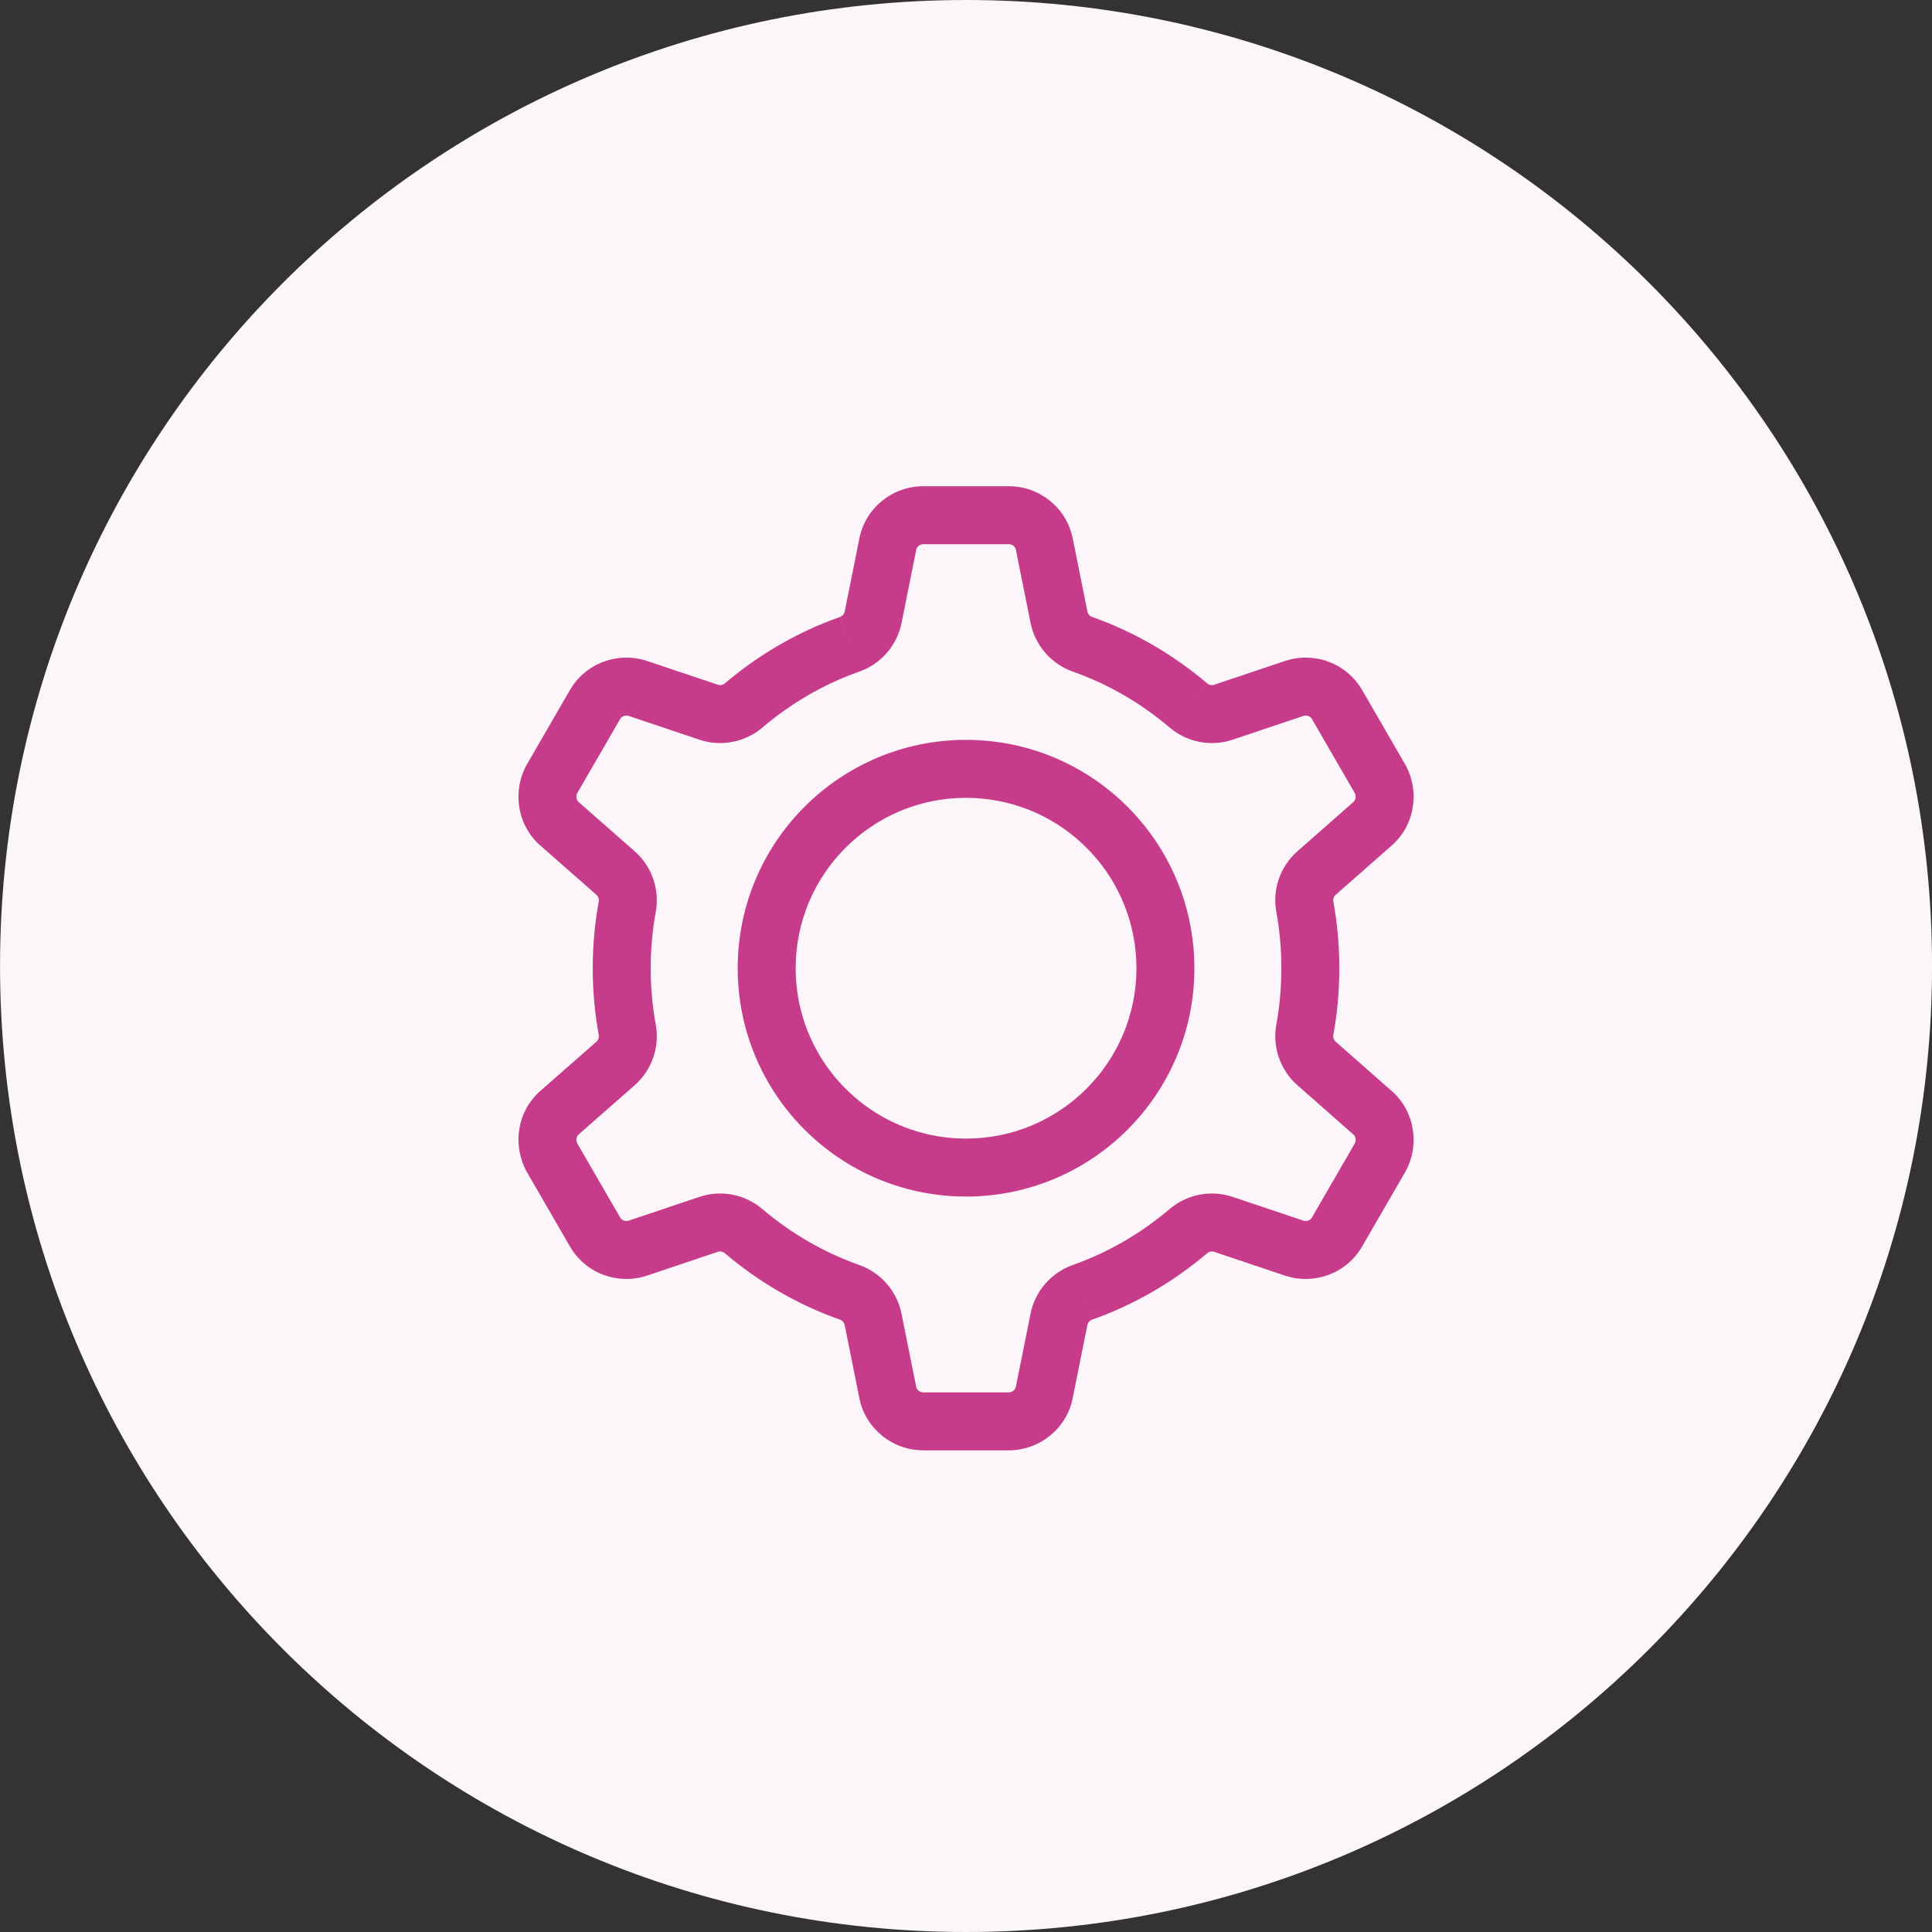
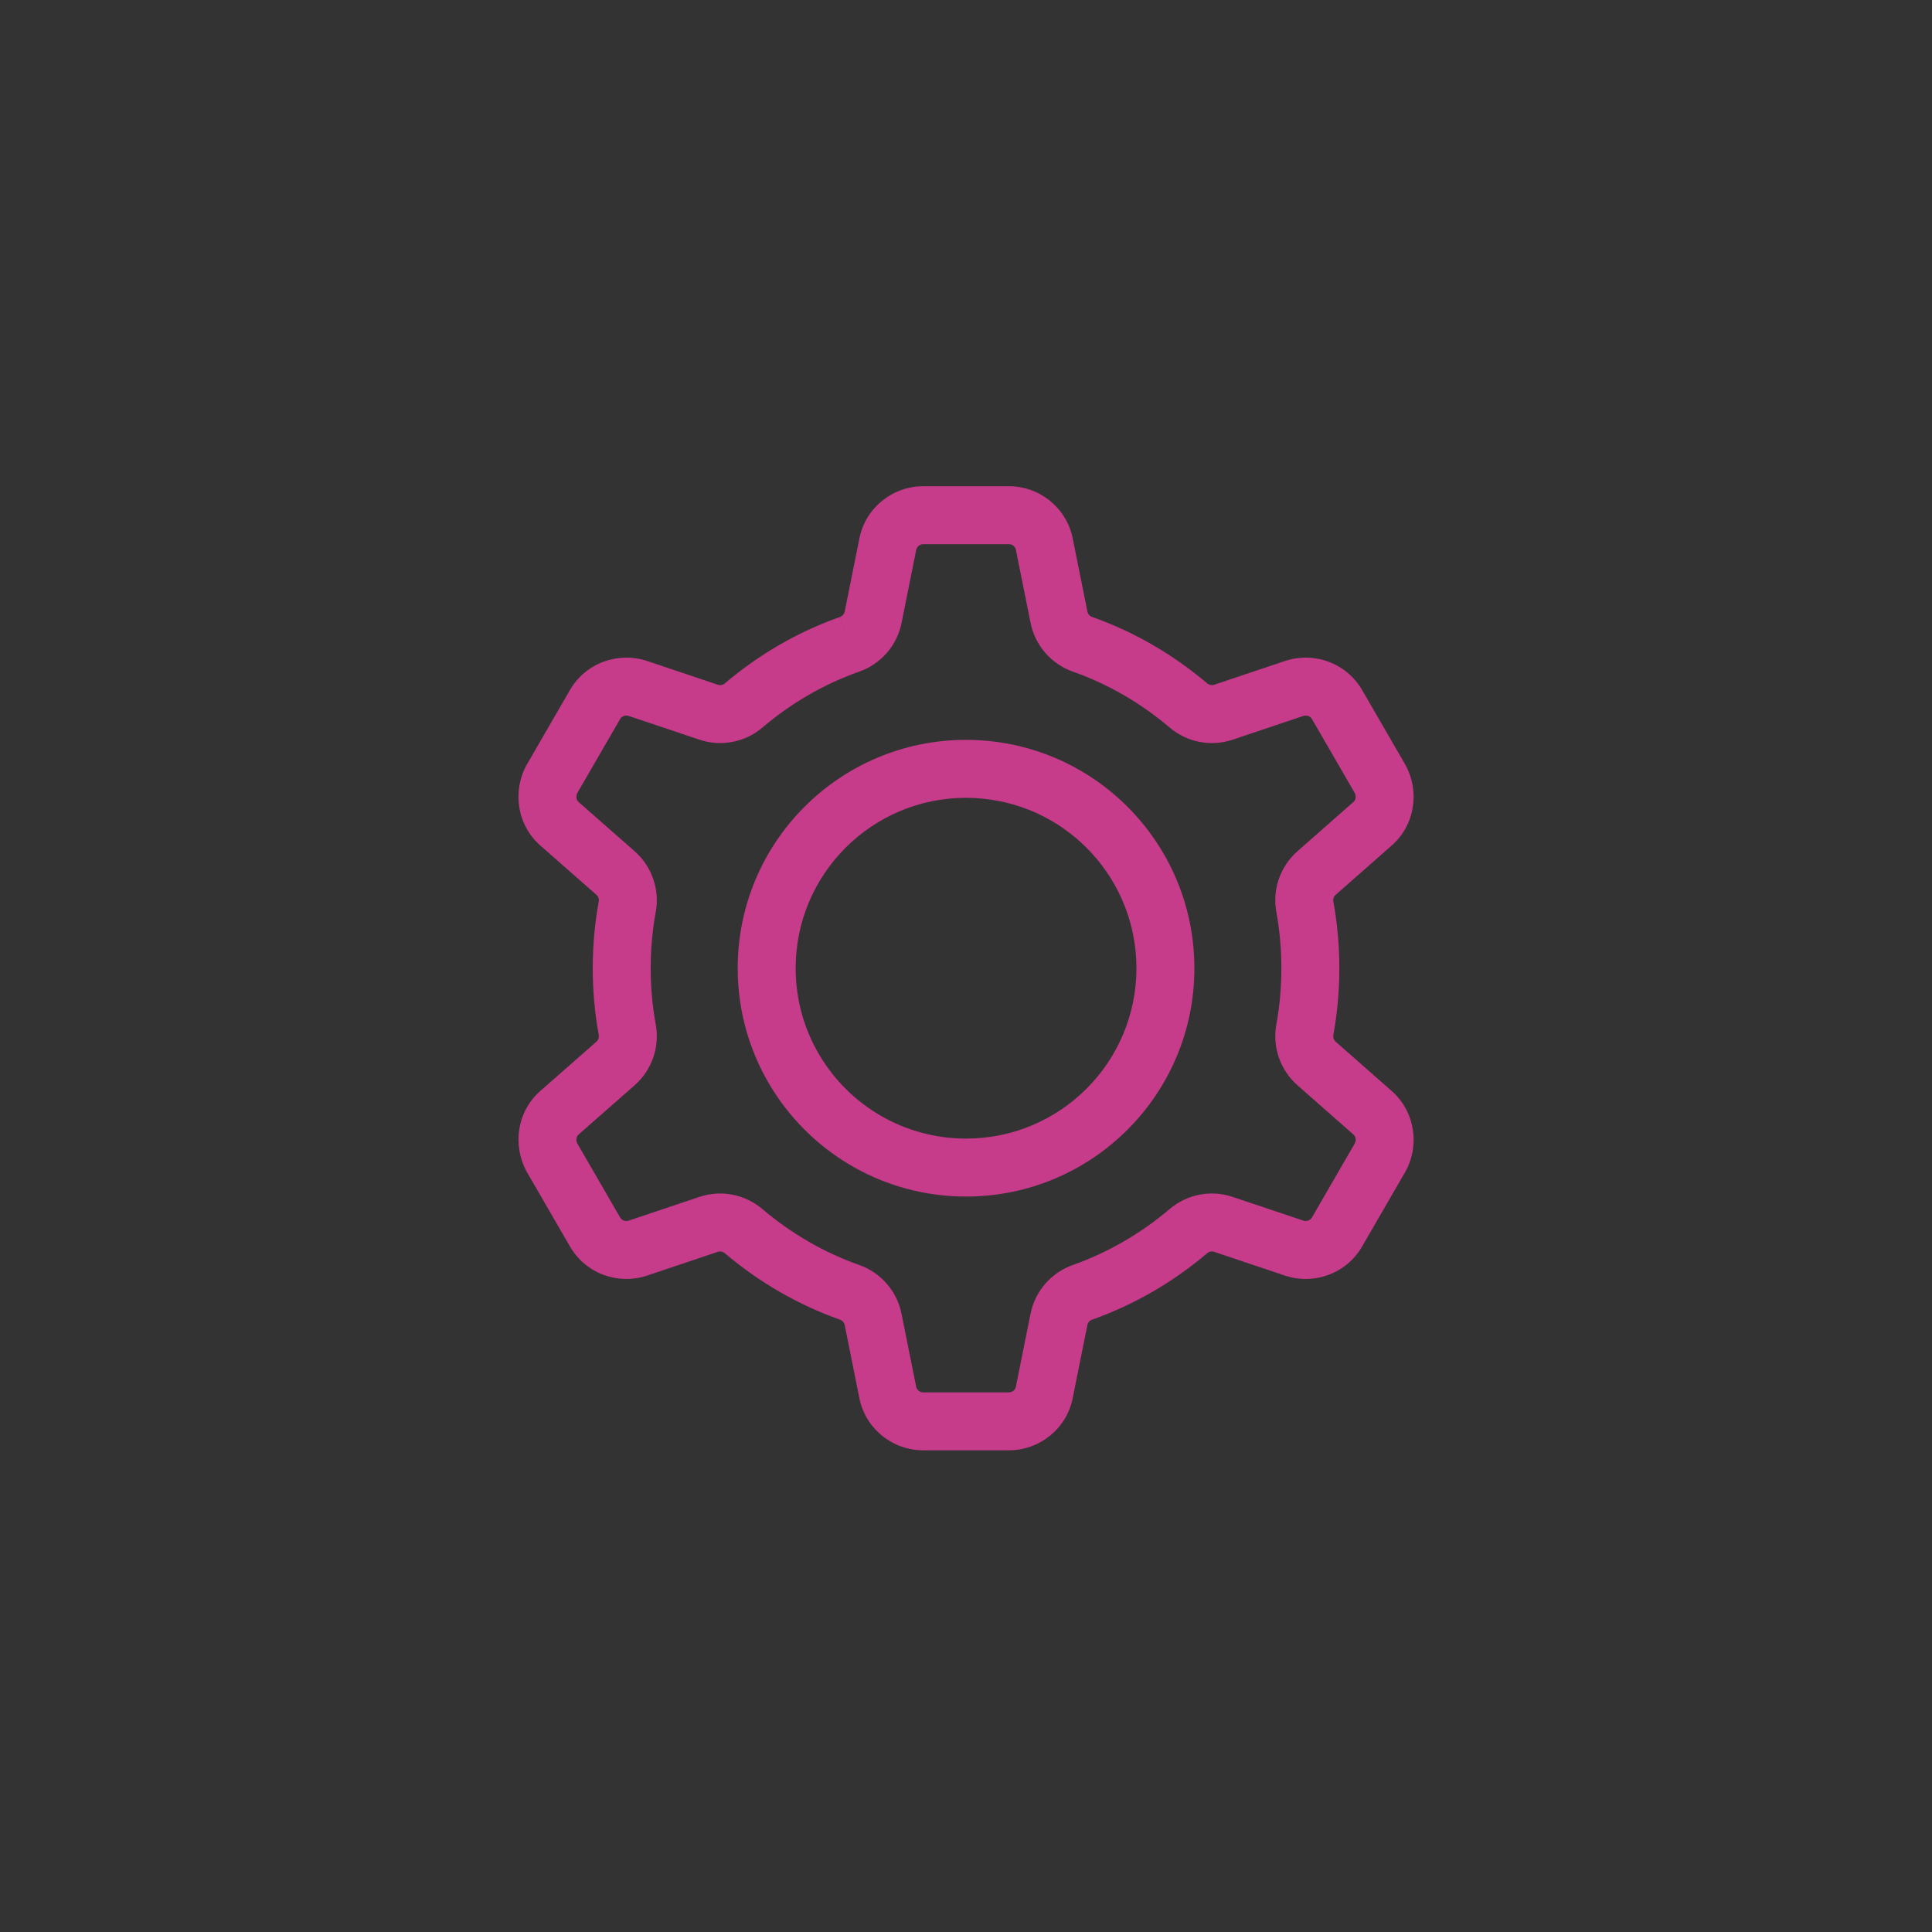
<svg xmlns="http://www.w3.org/2000/svg" width="60" height="60" viewBox="0 0 60 60" fill="none">
  <rect x="0" y="0" width="60" height="60" fill="#333333" stroke="none" />
-   <path d="M30.001 0C13.428 0 0.001 13.427 0.001 30C0.001 46.573 13.428 60 30.001 60C46.574 60 60.001 46.573 60.001 30C60.001 13.427 46.574 0 30.001 0Z" fill="#FCF5F9" />
  <path fill-rule="evenodd" clip-rule="evenodd" d="M28.674 15.1C27.709 15.1 26.872 15.782 26.688 16.727L26.233 18.992C26.218 19.067 26.164 19.132 26.086 19.16C24.764 19.627 23.556 20.335 22.511 21.223C22.451 21.274 22.367 21.29 22.293 21.265L20.1 20.529L20.099 20.528C19.2 20.228 18.186 20.583 17.695 21.438L16.368 23.732L16.362 23.742C15.905 24.558 16.05 25.627 16.791 26.268L18.521 27.788C18.582 27.841 18.608 27.922 18.595 27.997L18.594 27.999C18.471 28.675 18.408 29.366 18.408 30.07C18.408 30.774 18.471 31.465 18.594 32.141L18.595 32.143C18.608 32.218 18.582 32.299 18.521 32.352L16.79 33.872C16.05 34.516 15.908 35.568 16.358 36.39L16.368 36.408L17.695 38.701C18.184 39.557 19.199 39.916 20.101 39.613L22.292 38.877L22.303 38.873C22.373 38.854 22.451 38.87 22.509 38.919L22.51 38.92C23.556 39.807 24.763 40.515 26.085 40.983L26.087 40.983C26.16 41.01 26.217 41.075 26.233 41.153L26.687 43.415L26.687 43.417C26.873 44.358 27.706 45.041 28.673 45.041H31.328C32.293 45.041 33.13 44.36 33.315 43.416L33.315 43.413L33.769 41.152C33.784 41.076 33.839 41.011 33.917 40.983C33.917 40.983 33.917 40.983 33.917 40.983L33.616 40.135L33.916 40.983C33.916 40.983 33.917 40.983 33.917 40.983C35.238 40.515 36.444 39.807 37.49 38.92L37.49 38.919C37.551 38.867 37.634 38.852 37.707 38.877L39.9 39.613L39.902 39.614C40.802 39.913 41.817 39.56 42.307 38.701L42.309 38.697L43.634 36.408L43.64 36.398C44.099 35.581 43.951 34.514 43.209 33.872L41.482 32.352C41.422 32.3 41.394 32.219 41.408 32.141C41.532 31.465 41.594 30.774 41.594 30.07C41.594 29.366 41.532 28.674 41.408 27.999L41.408 27.997C41.394 27.922 41.421 27.841 41.482 27.788L43.208 26.269C43.953 25.628 44.098 24.557 43.64 23.742L43.634 23.732L42.309 21.441L42.307 21.439C41.817 20.584 40.803 20.227 39.901 20.529L37.709 21.265C37.635 21.29 37.552 21.275 37.489 21.222C36.443 20.334 35.238 19.627 33.916 19.16C33.842 19.134 33.785 19.068 33.77 18.991L33.316 16.729L33.316 16.727C33.13 15.784 32.297 15.1 31.33 15.1H28.674ZM37.489 21.222C37.489 21.222 37.489 21.222 37.489 21.222L36.908 21.909L37.49 21.223C37.49 21.223 37.489 21.222 37.489 21.222ZM26.086 19.16C26.086 19.16 26.086 19.16 26.085 19.161L26.387 20.009L26.087 19.16C26.087 19.16 26.087 19.16 26.086 19.16ZM21.717 37.171C21.709 37.174 21.701 37.177 21.694 37.179L19.527 37.907C19.419 37.943 19.31 37.899 19.258 37.808L17.933 35.519C17.87 35.398 17.907 35.286 17.972 35.23L19.709 33.704C20.242 33.236 20.494 32.52 20.365 31.817C20.261 31.25 20.208 30.667 20.208 30.07C20.208 29.473 20.261 28.89 20.365 28.324C20.494 27.622 20.242 26.904 19.709 26.436L17.976 24.914L17.97 24.908C17.938 24.881 17.913 24.84 17.904 24.785C17.895 24.729 17.905 24.673 17.93 24.626L19.254 22.338L19.257 22.334C19.307 22.245 19.417 22.199 19.528 22.235L21.718 22.971C22.392 23.198 23.137 23.054 23.677 22.595C24.561 21.843 25.578 21.248 26.686 20.857L26.688 20.857C27.357 20.619 27.858 20.048 27.999 19.345L27.999 19.344L28.453 17.079L28.455 17.072C28.472 16.982 28.56 16.9 28.674 16.9H31.33C31.442 16.9 31.531 16.98 31.549 17.074L32.005 19.344C32.145 20.043 32.645 20.62 33.318 20.858C34.425 21.248 35.439 21.842 36.325 22.595L36.326 22.596C36.866 23.054 37.608 23.198 38.283 22.971L40.473 22.235C40.585 22.198 40.695 22.245 40.746 22.334L42.072 24.626C42.097 24.673 42.107 24.729 42.098 24.784C42.089 24.838 42.064 24.879 42.033 24.906L42.023 24.914L40.294 26.436C39.761 26.904 39.508 27.62 39.638 28.323C39.741 28.889 39.794 29.473 39.794 30.07C39.794 30.668 39.741 31.251 39.638 31.817C39.51 32.516 39.759 33.234 40.294 33.704L42.023 35.226L42.031 35.232C42.098 35.29 42.129 35.41 42.072 35.514L40.748 37.802L40.745 37.808C40.694 37.896 40.586 37.944 40.471 37.907L40.471 37.906L38.282 37.171C37.608 36.944 36.865 37.088 36.325 37.547C35.439 38.299 34.423 38.894 33.316 39.286L33.314 39.287C32.646 39.524 32.145 40.096 32.004 40.798L32.004 40.8L31.549 43.065L31.548 43.07C31.531 43.158 31.443 43.241 31.328 43.241H28.673C28.56 43.241 28.471 43.16 28.453 43.068L27.997 40.798C27.858 40.1 27.358 39.524 26.686 39.286C25.577 38.894 24.56 38.299 23.674 37.547C23.134 37.088 22.391 36.944 21.717 37.171ZM24.71 30.069C24.71 27.146 27.079 24.777 30.001 24.777C30.173 24.777 30.342 24.786 30.509 24.802C33.193 25.057 35.293 27.318 35.293 30.069C35.293 32.991 32.924 35.36 30.001 35.36C27.865 35.36 26.025 34.094 25.189 32.272C24.882 31.601 24.71 30.855 24.71 30.069ZM30.001 22.977C26.085 22.977 22.91 26.152 22.91 30.069C22.91 31.479 23.322 32.793 24.031 33.897C25.293 35.86 27.495 37.16 30.001 37.16C33.918 37.16 37.093 33.985 37.093 30.069C37.093 26.726 34.78 23.924 31.668 23.174C31.133 23.046 30.575 22.977 30.001 22.977Z" fill="#C73B8B" />
</svg>